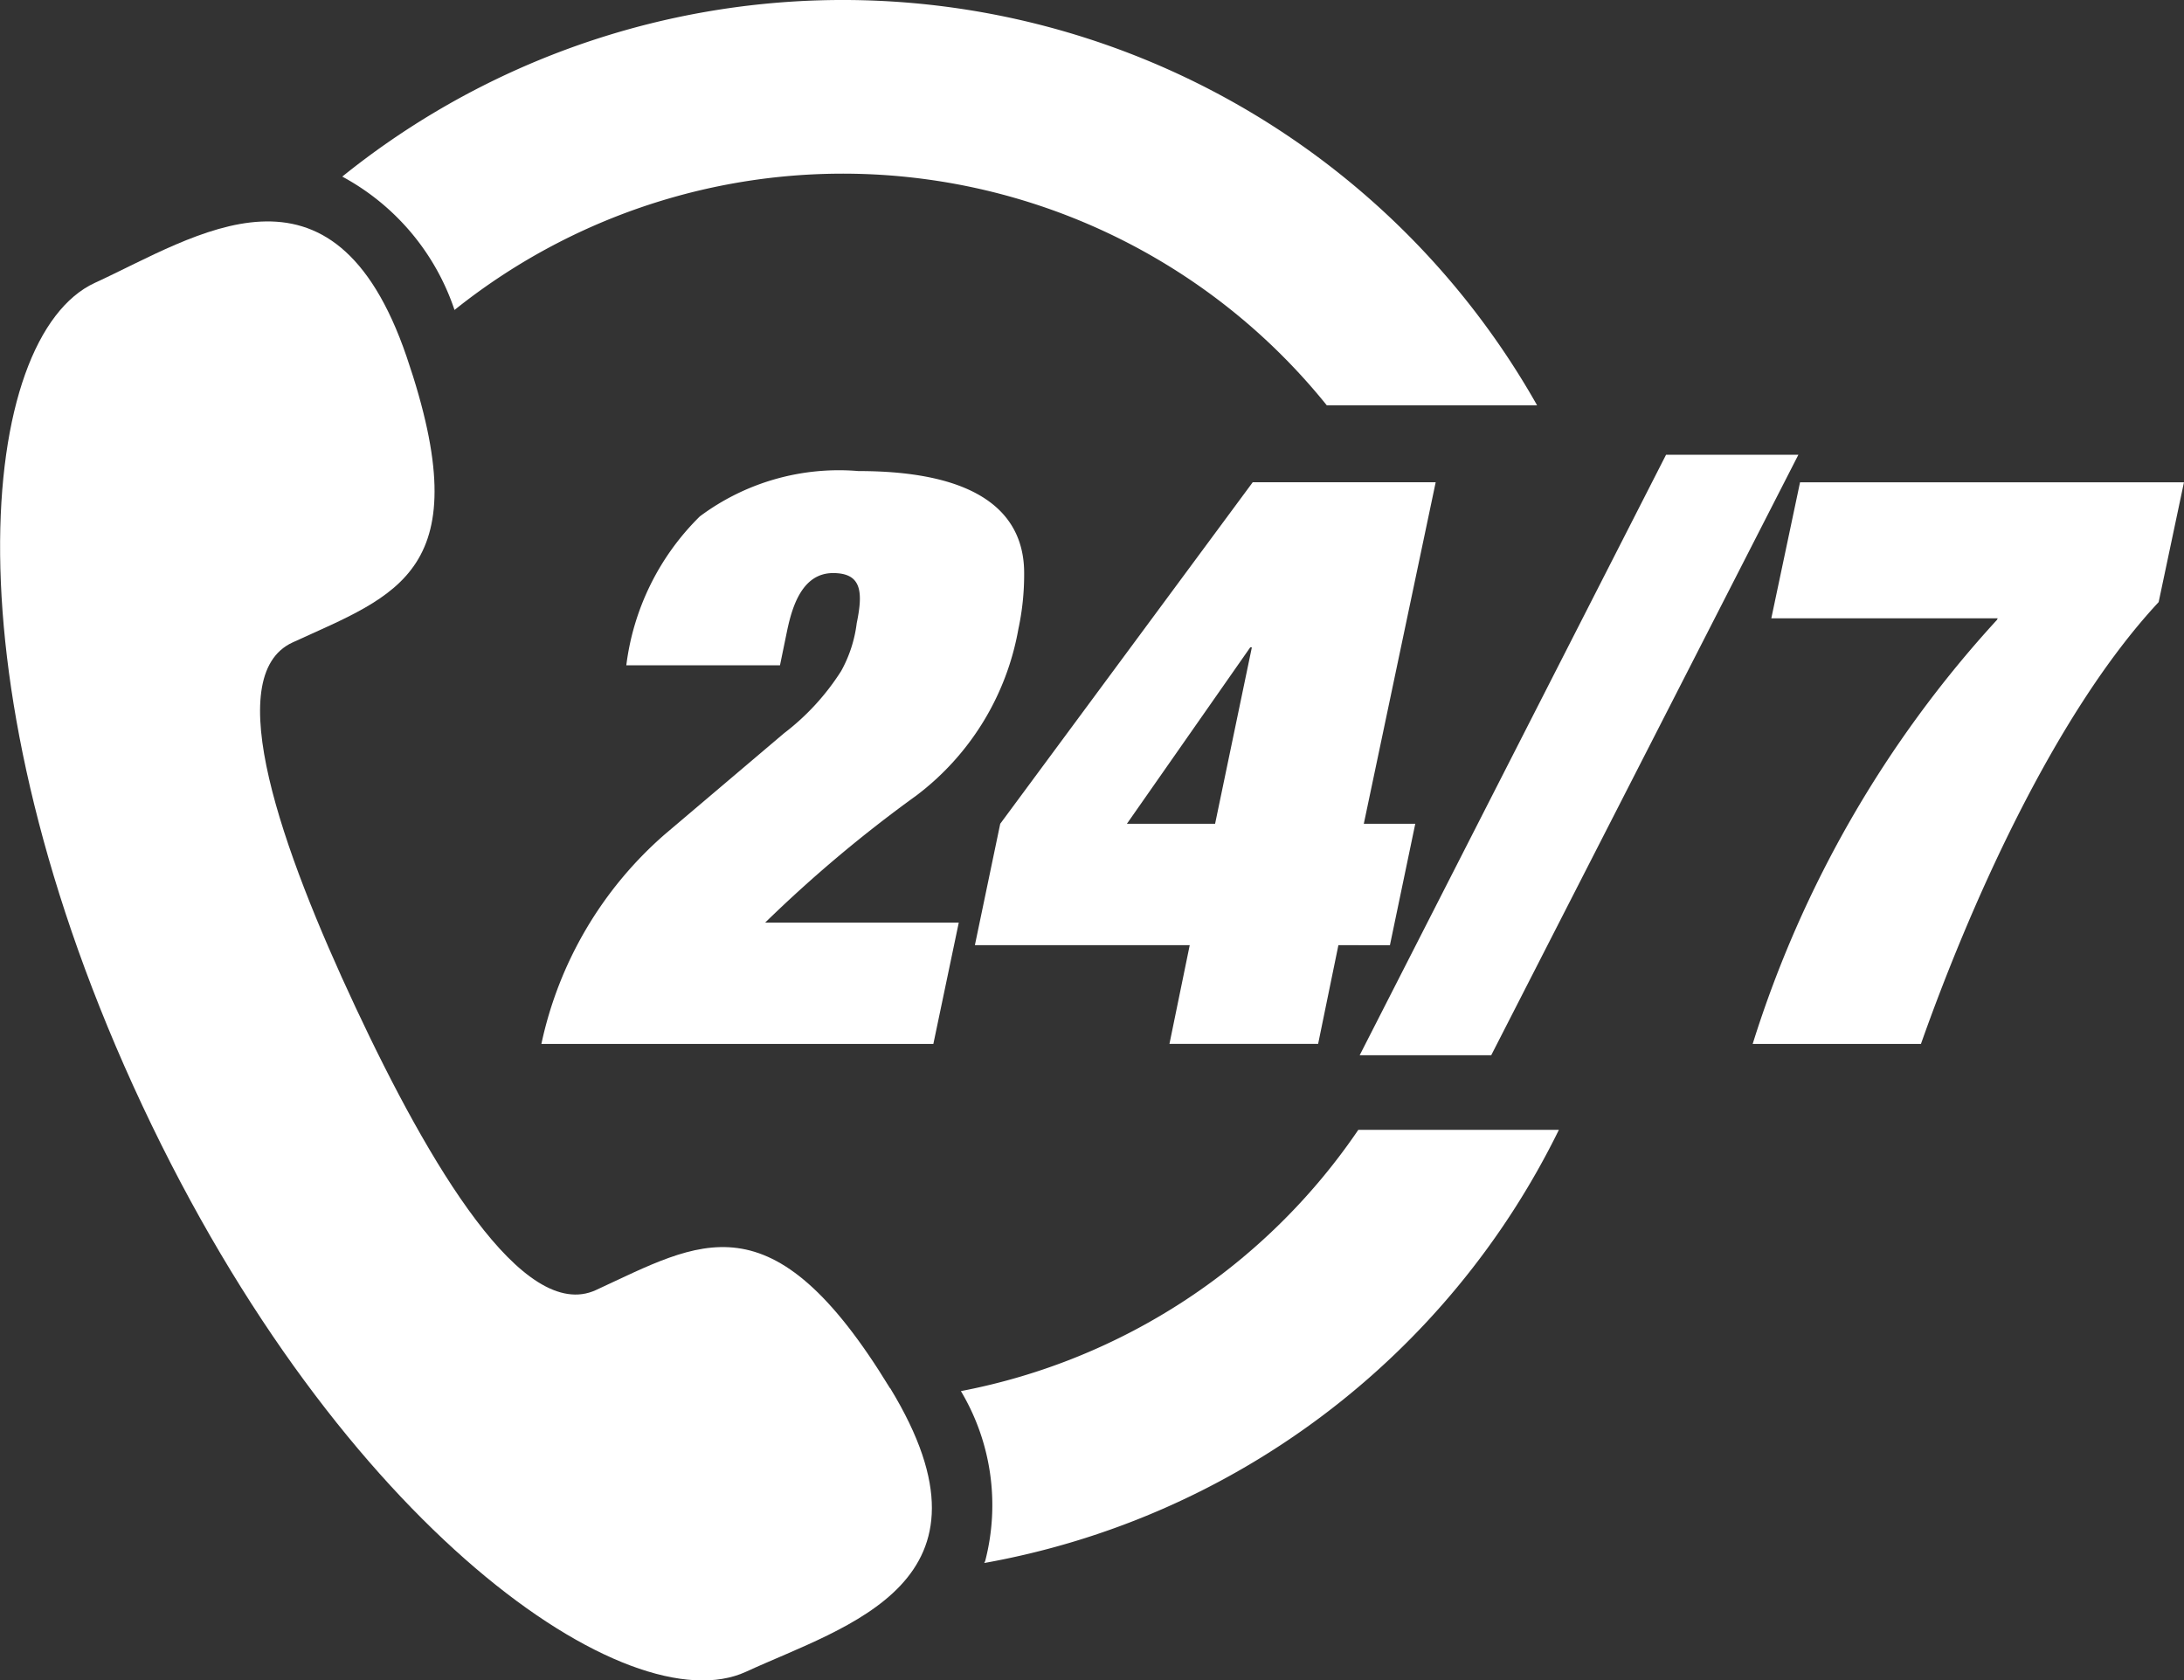
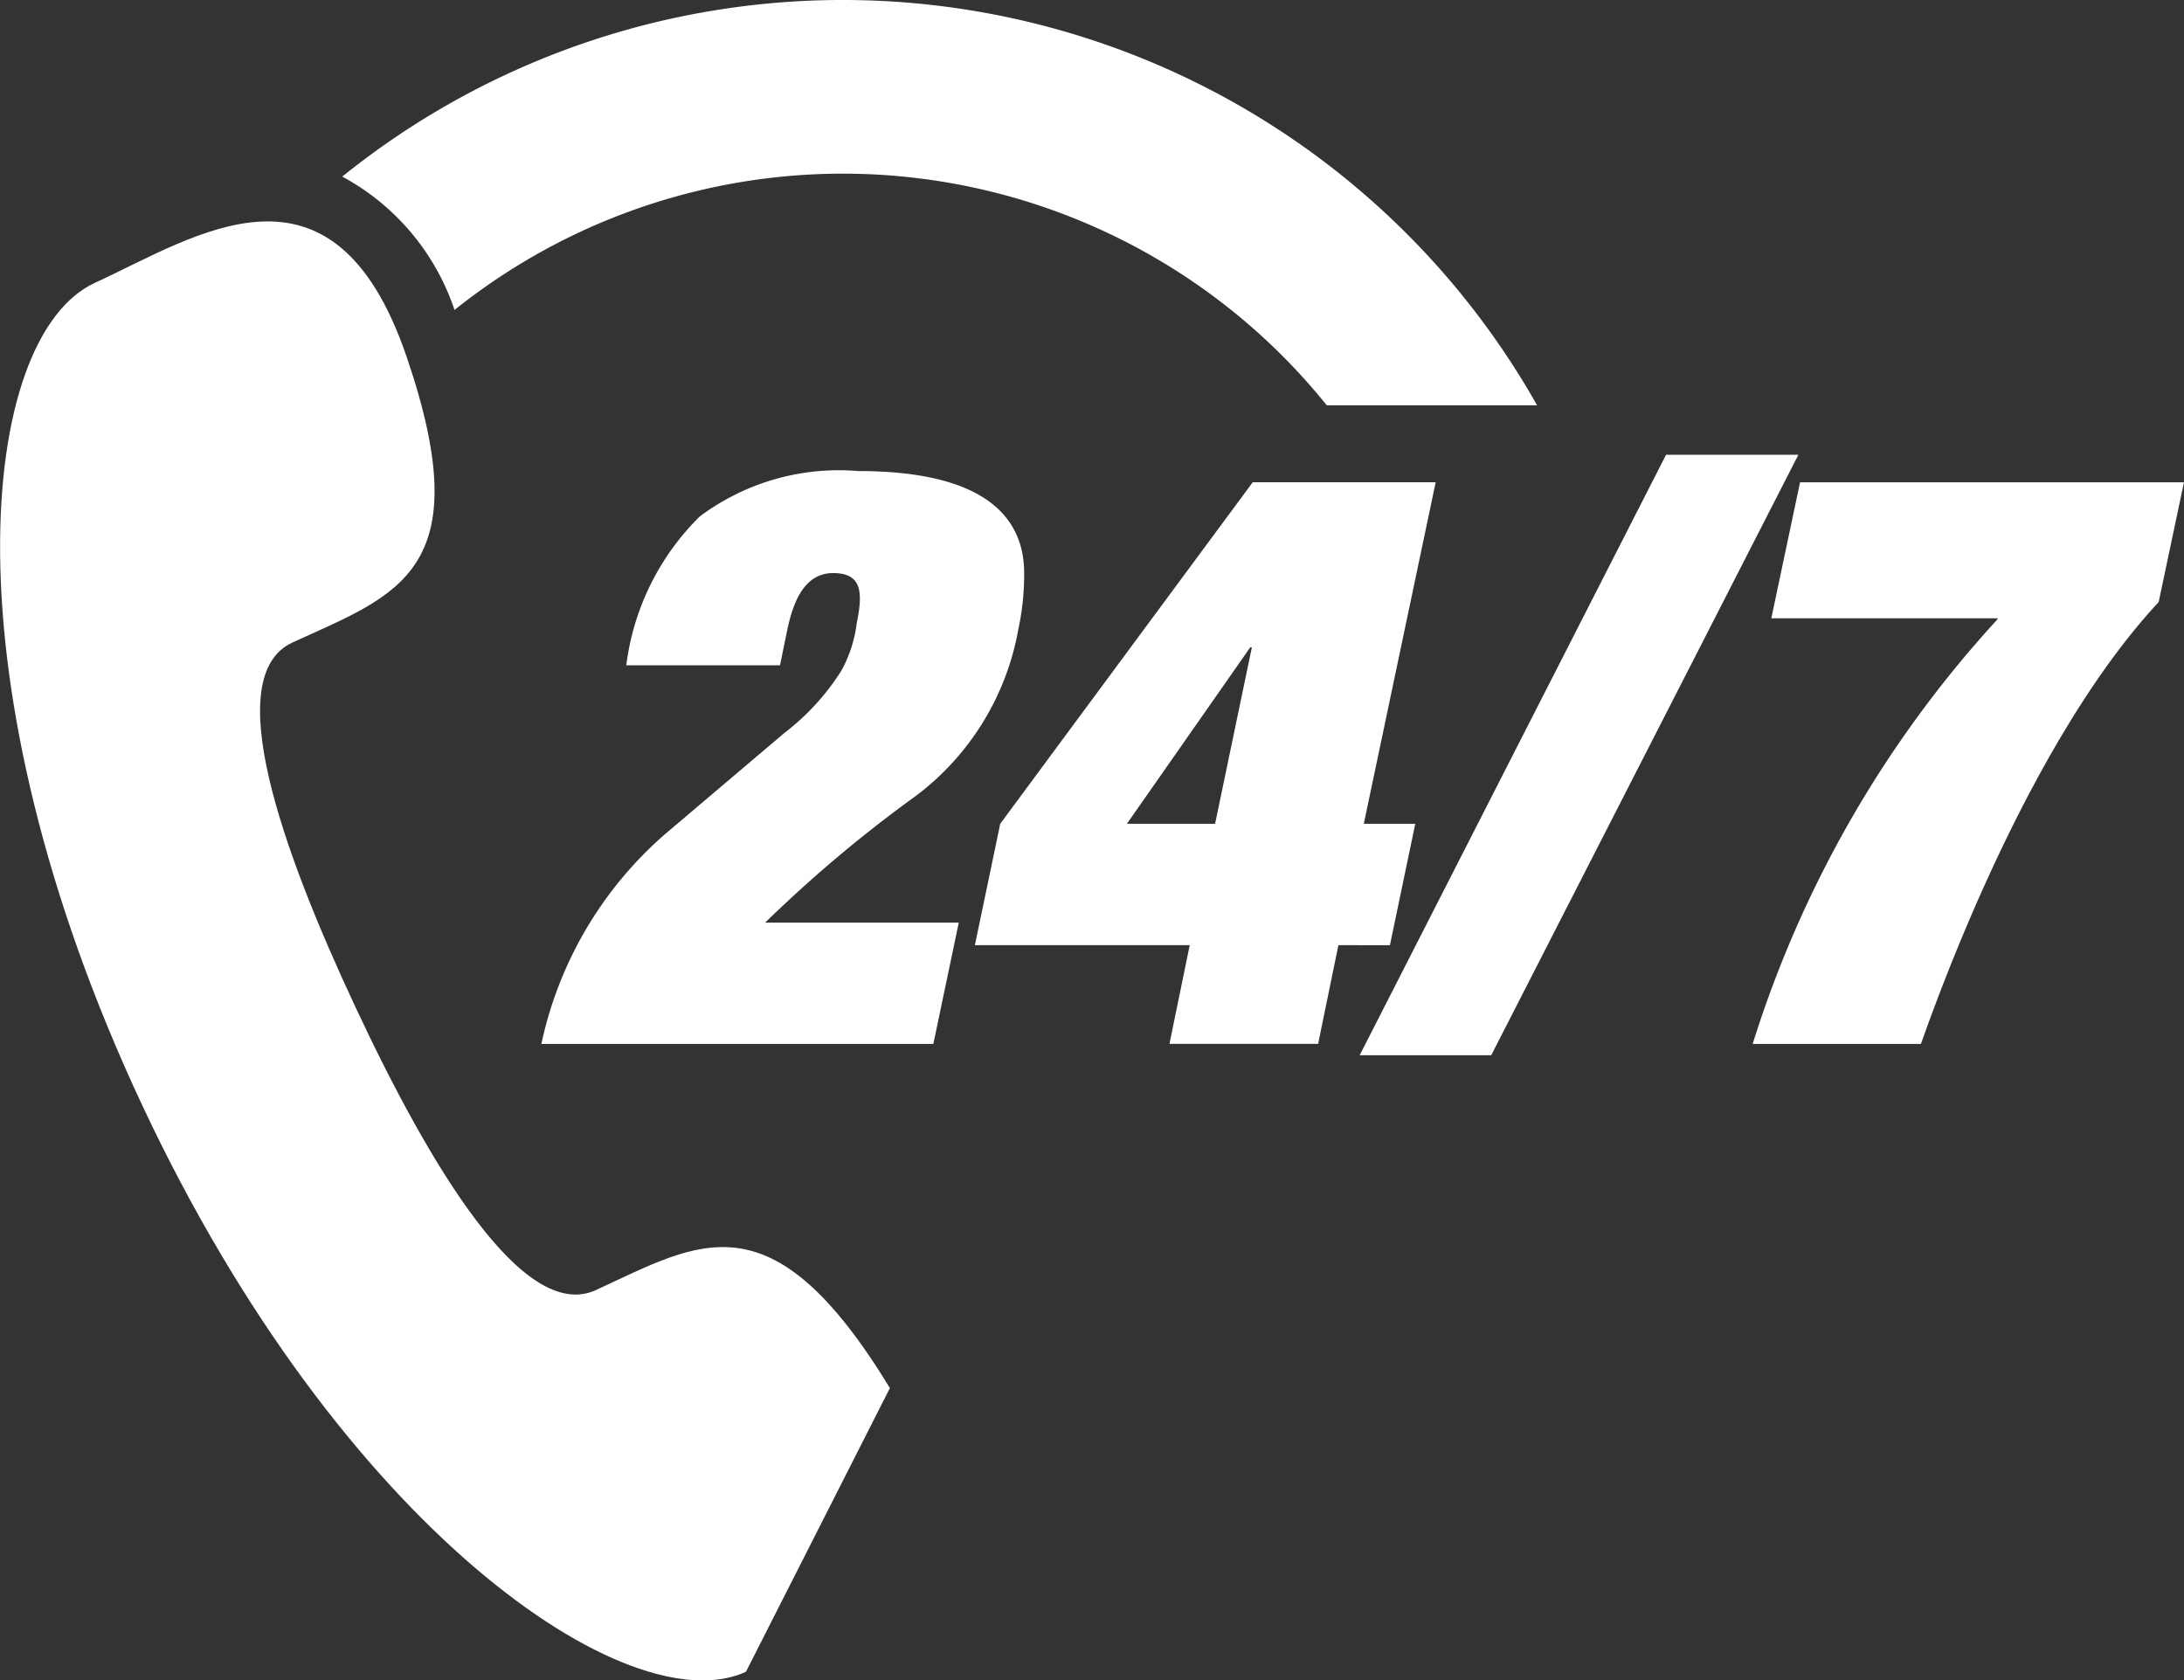
<svg xmlns="http://www.w3.org/2000/svg" width="64.634" height="49.726" viewBox="0 0 64.634 49.726">
  <rect x="0" y="0" width="64.634" height="49.726" fill="#333333" stroke="none" />
  <g id="Group_769" data-name="Group 769" transform="translate(-1430.207 -86.748)" fill="#FFFFFF">
    <g id="Group_647" data-name="Group 647" transform="translate(1446.225 100.685)" fill="#FFFFFF">
      <path id="Path_603" data-name="Path 603" d="M251.987,471.979h-11.6a11.375,11.375,0,0,1,3.65-6.2l3.53-2.993a7.105,7.105,0,0,0,1.692-1.843,3.909,3.909,0,0,0,.46-1.414c.193-.934.145-1.484-.7-1.484-.919,0-1.209,1.006-1.354,1.676l-.217,1.054H242.9a7.487,7.487,0,0,1,2.176-4.407,6.881,6.881,0,0,1,4.691-1.342c3.771,0,4.907,1.389,4.907,3.018a7.65,7.65,0,0,1-.17,1.653,7.9,7.9,0,0,1-3.022,4.933,39.628,39.628,0,0,0-4.473,3.759h5.73Z" transform="translate(-240.383 -455.023)" fill="#FFFFFF" />
    </g>
    <path id="Path_604" data-name="Path 604" d="M255.241,465.4h2.61l1.088-5.221h-.048Zm3.723-10.106h5.415L262.252,465.4h1.523l-.75,3.593H261.5l-.6,2.921h-4.4l.6-2.921h-6.358l.75-3.593Z" transform="translate(1208.316 -354.274)" fill="#FFFFFF" />
    <path id="Path_605" data-name="Path 605" d="M269,454.636h3.916l-9.09,17.77h-3.893Z" transform="translate(1210.513 -354.431)" fill="#FFFFFF" />
    <g id="Group_648" data-name="Group 648" transform="translate(1430.207 86.748)" fill="#FFFFFF">
      <path id="Path_606" data-name="Path 606" d="M270.723,455.294h11.362l-.749,3.545c-3.167,3.4-5.681,9.244-7.035,13.076h-4.98a33.239,33.239,0,0,1,7.229-12.549l.023-.048h-6.7Z" transform="translate(-217.452 -441.021)" fill="#FFFFFF" />
-       <path id="Path_607" data-name="Path 607" d="M253.791,483.588c-3.511-5.762-5.621-4.32-8.7-2.9-2.152.99-4.935-3.716-7.116-8.373s-4.015-9.8-1.863-10.791c3.082-1.417,5.555-2.084,3.376-8.458s-6.238-3.558-9.224-2.185c-3.447,1.585-4.5,11.765,1.4,24.339s14.421,18.347,17.867,16.764c2.985-1.374,7.779-2.628,4.269-8.392" transform="translate(-227.455 -442.511)" fill="#FFFFFF" />
-       <path id="Path_608" data-name="Path 608" d="M262.169,470.762a18.4,18.4,0,0,1-11.761,7.731,6.585,6.585,0,0,1,.721,5.021c-.007.024-.021.043-.029.066a23.558,23.558,0,0,0,17.005-12.818Z" transform="translate(-221.971 -437.326)" fill="#FFFFFF" />
+       <path id="Path_607" data-name="Path 607" d="M253.791,483.588c-3.511-5.762-5.621-4.32-8.7-2.9-2.152.99-4.935-3.716-7.116-8.373s-4.015-9.8-1.863-10.791c3.082-1.417,5.555-2.084,3.376-8.458s-6.238-3.558-9.224-2.185c-3.447,1.585-4.5,11.765,1.4,24.339s14.421,18.347,17.867,16.764" transform="translate(-227.455 -442.511)" fill="#FFFFFF" />
      <path id="Path_609" data-name="Path 609" d="M264.766,455.768h6.224A23.6,23.6,0,0,0,235.63,449a7.009,7.009,0,0,1,3.322,3.947,18.388,18.388,0,0,1,25.814,2.821" transform="translate(-225.501 -443.774)" fill="#FFFFFF" />
    </g>
  </g>
</svg>